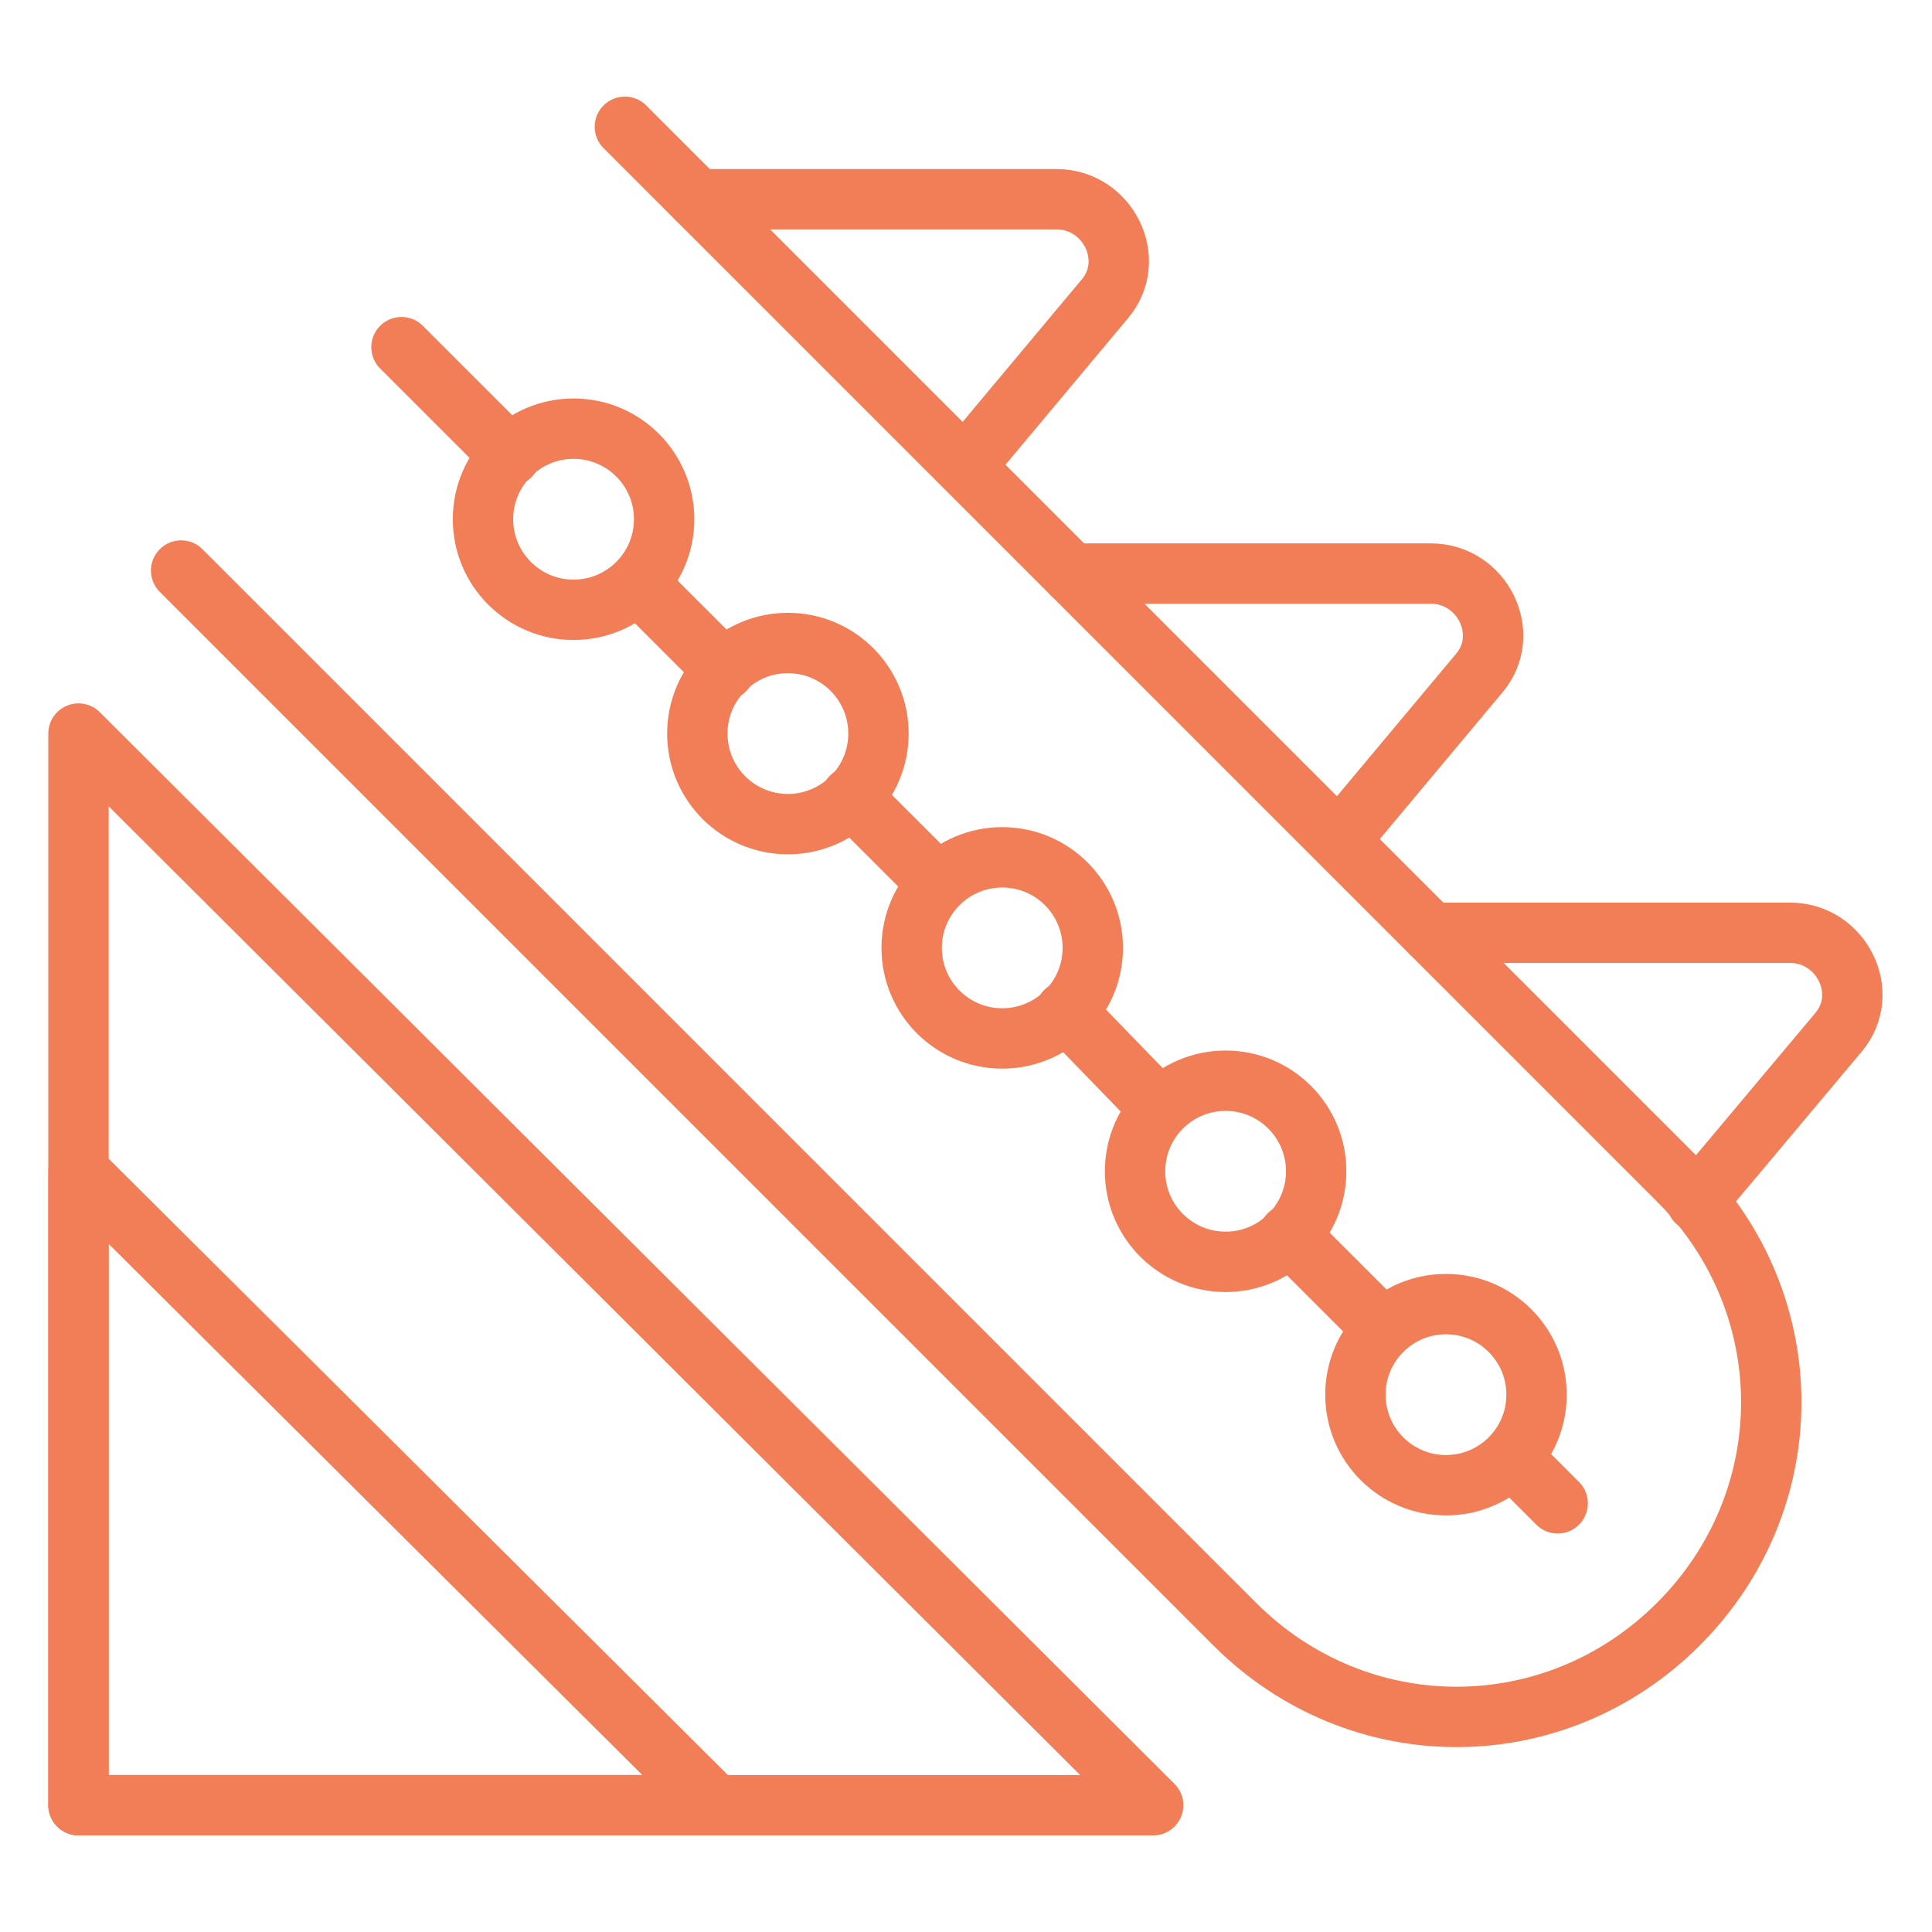
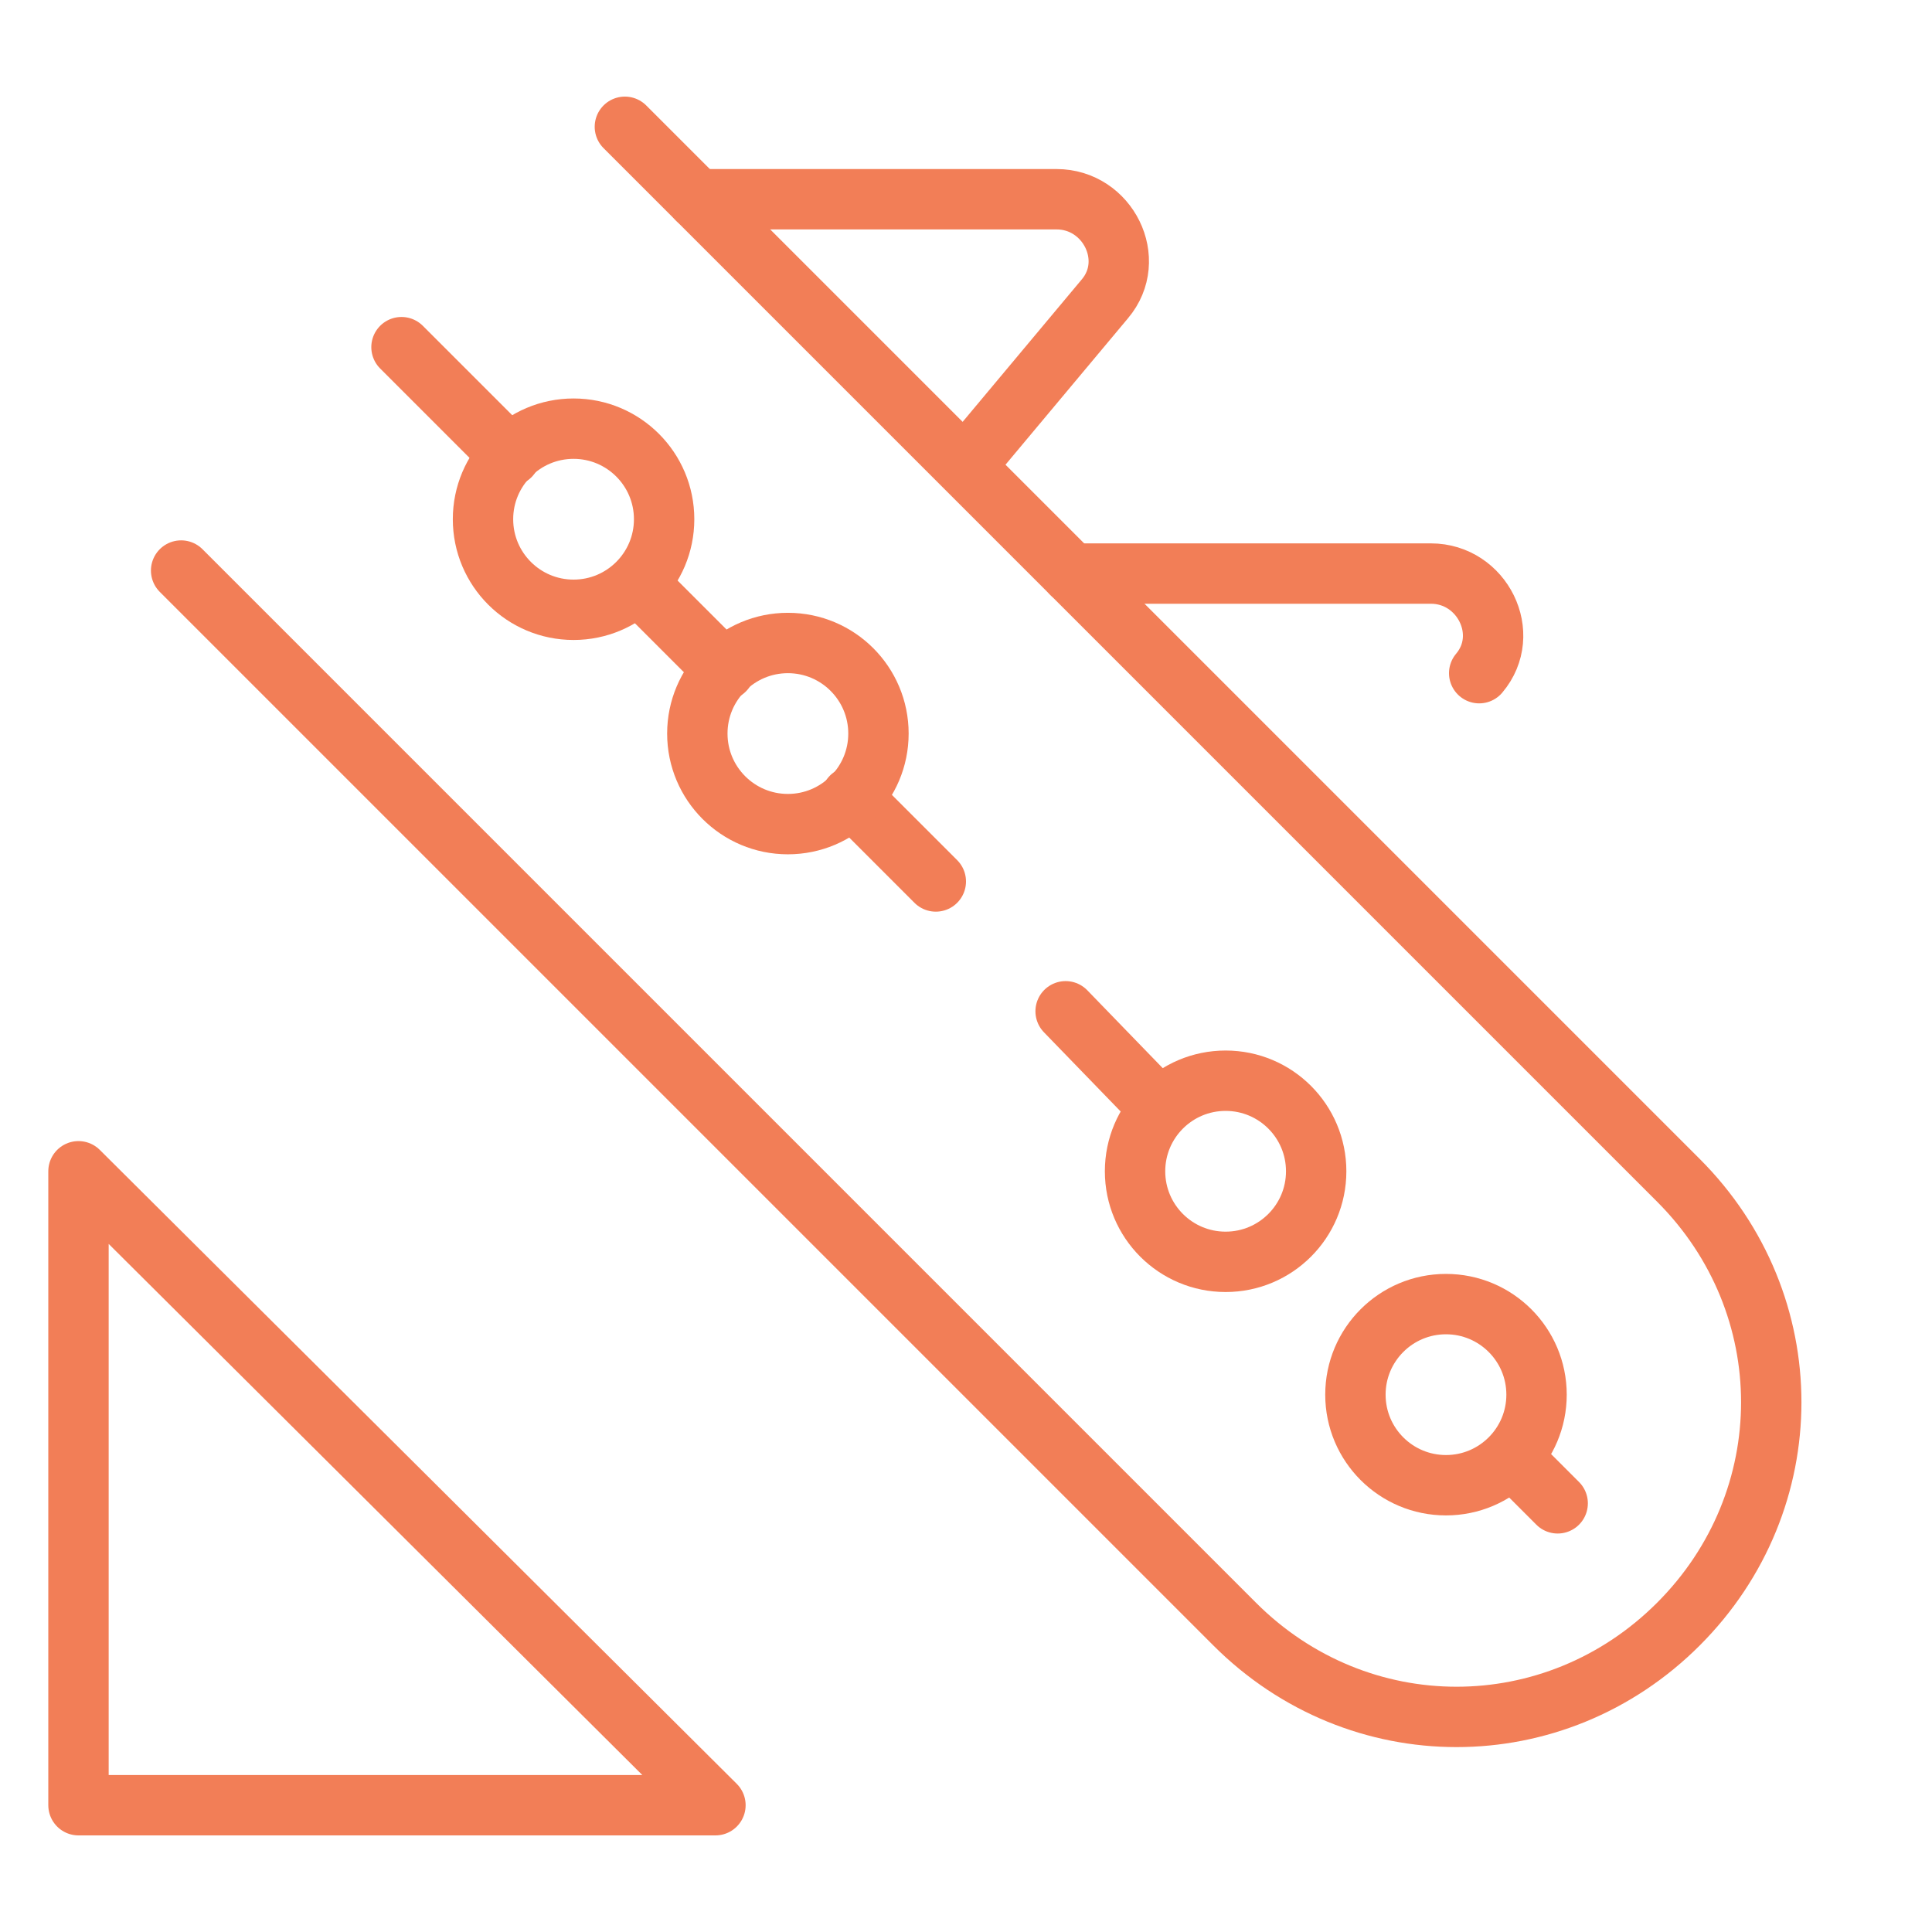
<svg xmlns="http://www.w3.org/2000/svg" version="1.0" id="Layer_1" x="0px" y="0px" viewBox="0 0 64 64" style="enable-background:new 0 0 64 64;" xml:space="preserve">
  <style type="text/css">
	.st0{fill:none;stroke:#F27E57;stroke-width:2;stroke-linecap:round;stroke-linejoin:round;stroke-miterlimit:10;}
</style>
  <g>
    <path class="st0" d="M20.7,4.2l34.9,34.9c4.1,4.1,4.1,10.6,0,14.7l0,0c-4.1,4.1-10.6,4.1-14.7,0L6,18.9" />
    <line class="st0" x1="24" y1="22.2" x2="21.2" y2="19.4" />
    <line class="st0" x1="38.4" y1="36.7" x2="35.3" y2="33.5" />
    <line class="st0" x1="51.6" y1="49.8" x2="50.1" y2="48.3" />
-     <line class="st0" x1="45.8" y1="44" x2="42.7" y2="40.9" />
    <line class="st0" x1="31" y1="29.2" x2="28.2" y2="26.4" />
    <line class="st0" x1="16.9" y1="15.1" x2="13.3" y2="11.5" />
    <circle class="st0" cx="47.9" cy="46.2" r="3" />
    <circle class="st0" cx="40.6" cy="38.8" r="3" />
-     <circle class="st0" cx="33.2" cy="31.4" r="3" />
    <circle class="st0" cx="26.1" cy="24.3" r="3" />
    <circle class="st0" cx="19" cy="17.2" r="3" />
    <path class="st0" d="M23.1,6.6H35c1.7,0,2.7,2,1.6,3.3l-4.6,5.5" />
-     <path class="st0" d="M35.5,19h11.9c1.7,0,2.7,2,1.6,3.3l-4.6,5.5" />
-     <path class="st0" d="M47.4,30.9h11.9c1.7,0,2.7,2,1.6,3.3l-4.7,5.6" />
-     <polygon class="st0" points="2.6,24.3 2.6,59.8 38.2,59.8  " />
+     <path class="st0" d="M35.5,19h11.9c1.7,0,2.7,2,1.6,3.3" />
    <polygon class="st0" points="2.6,38.8 2.6,59.8 23.7,59.8  " />
  </g>
</svg>